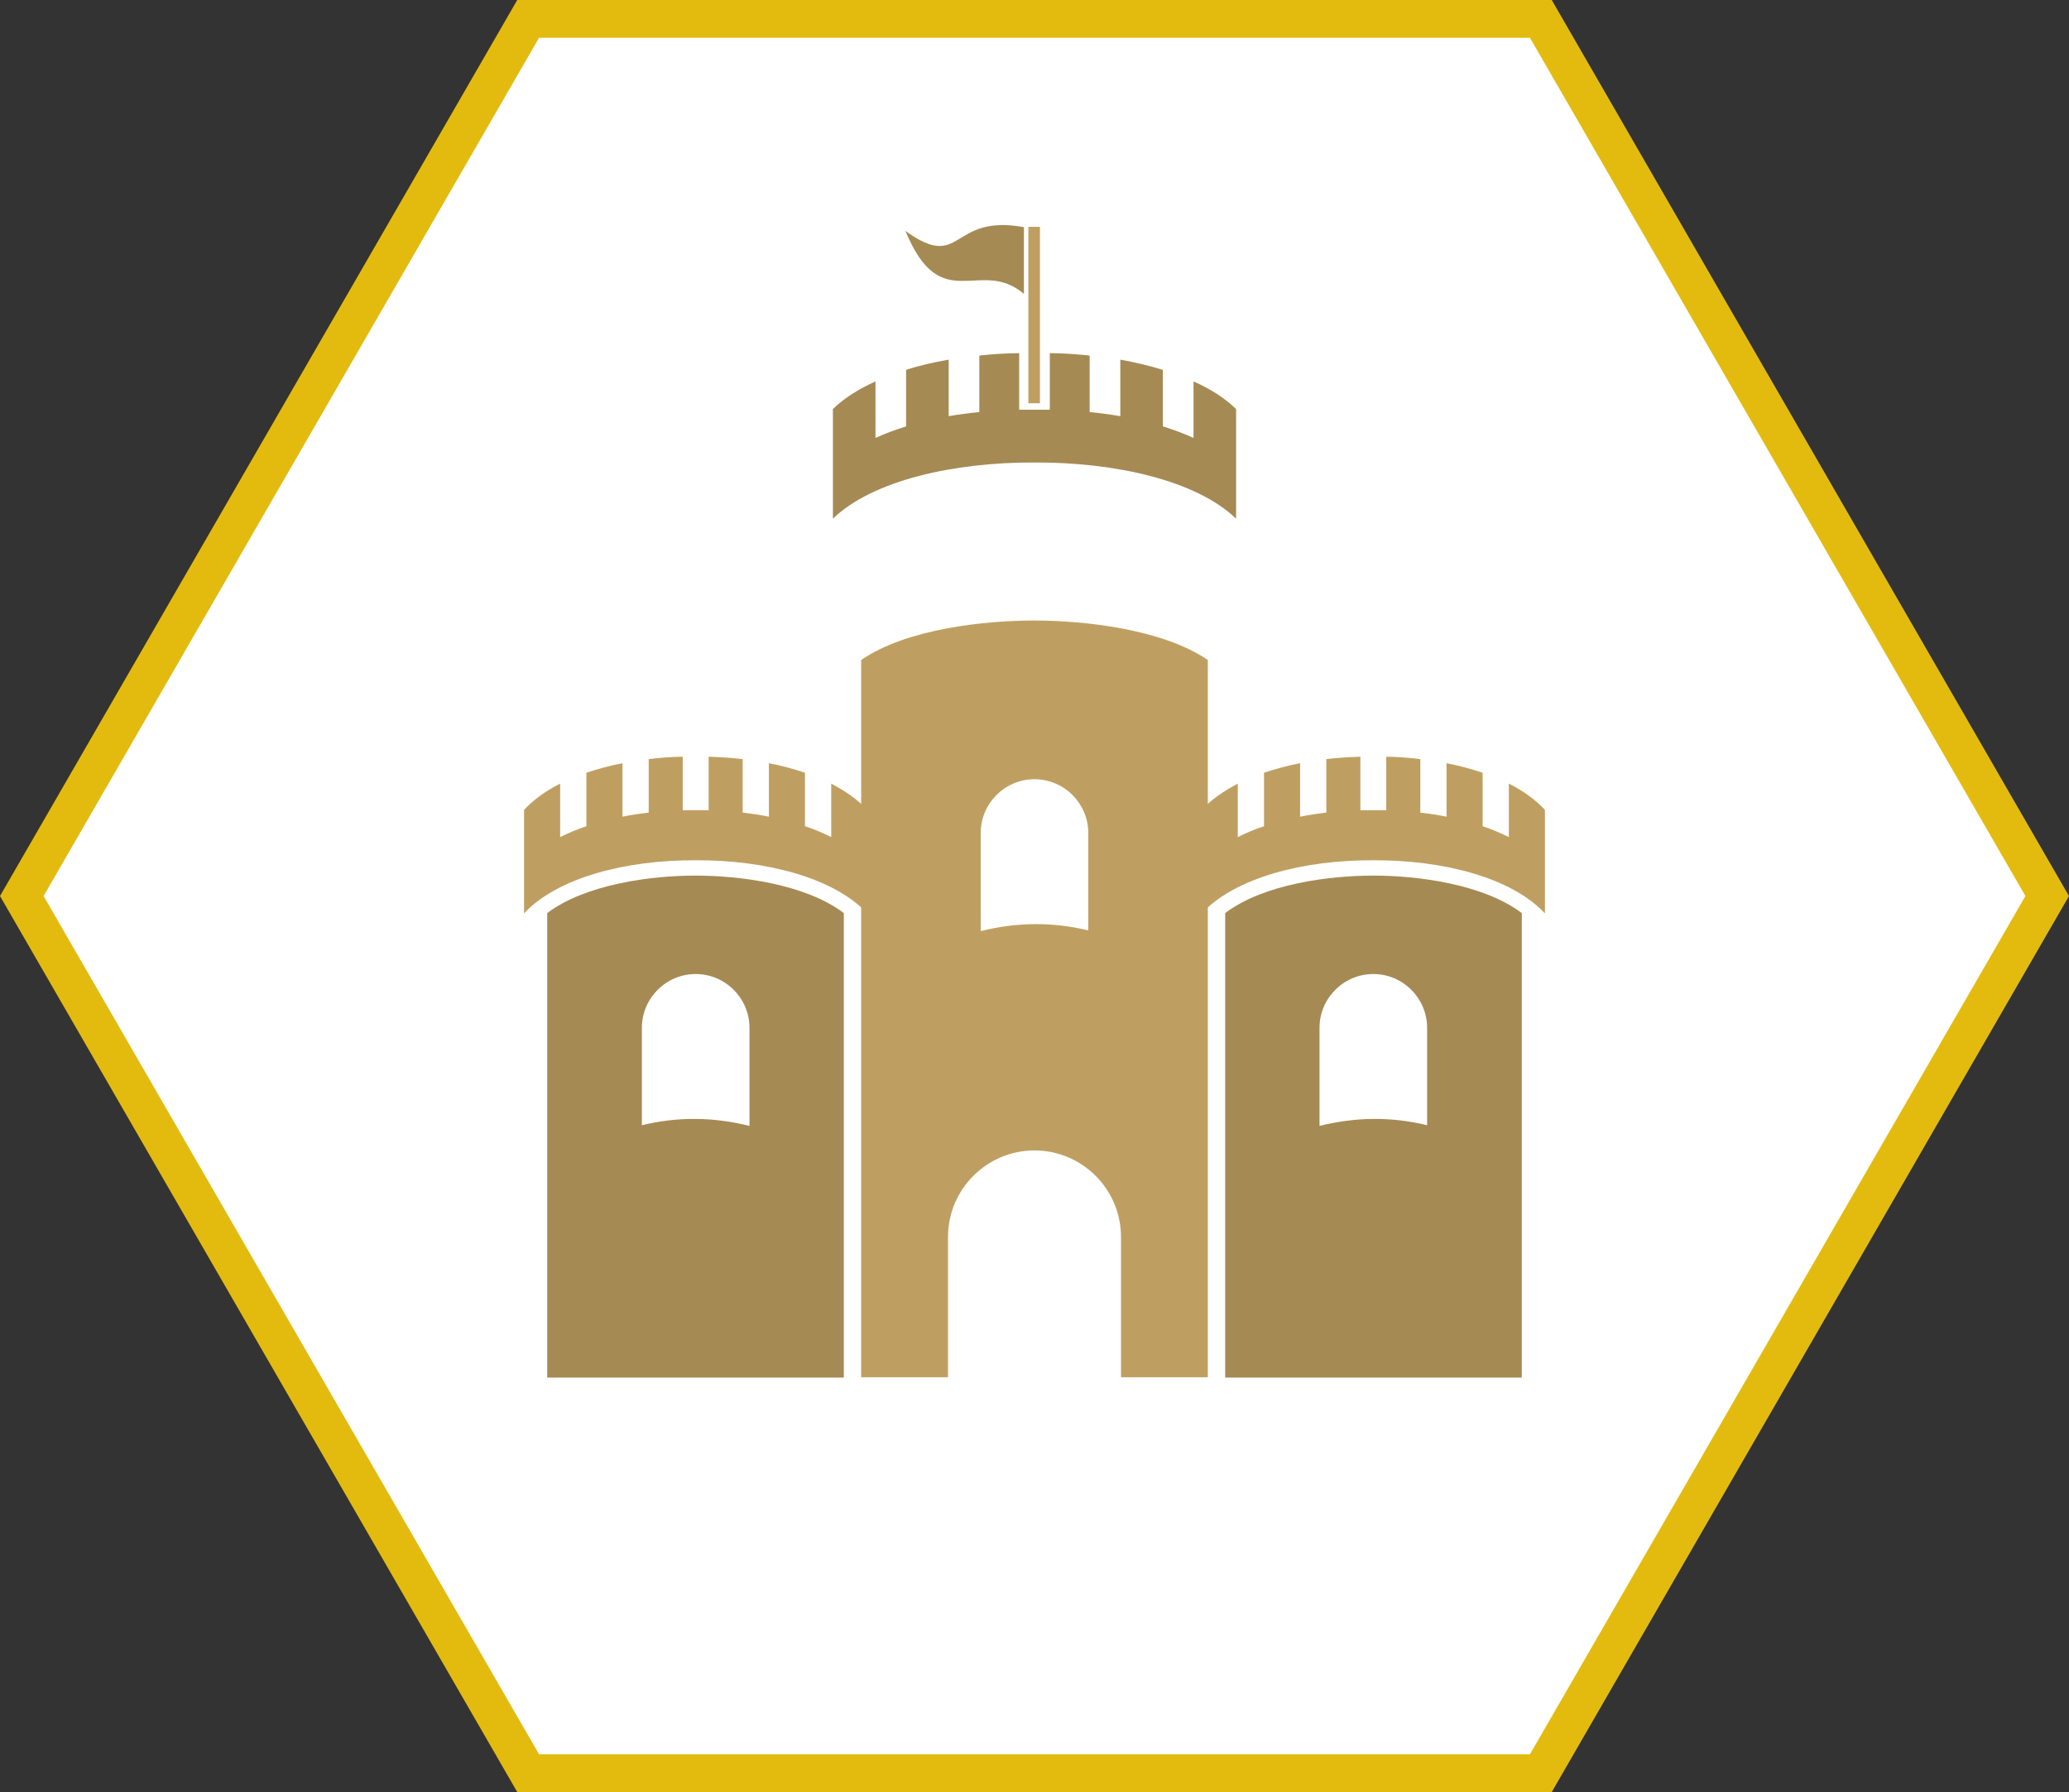
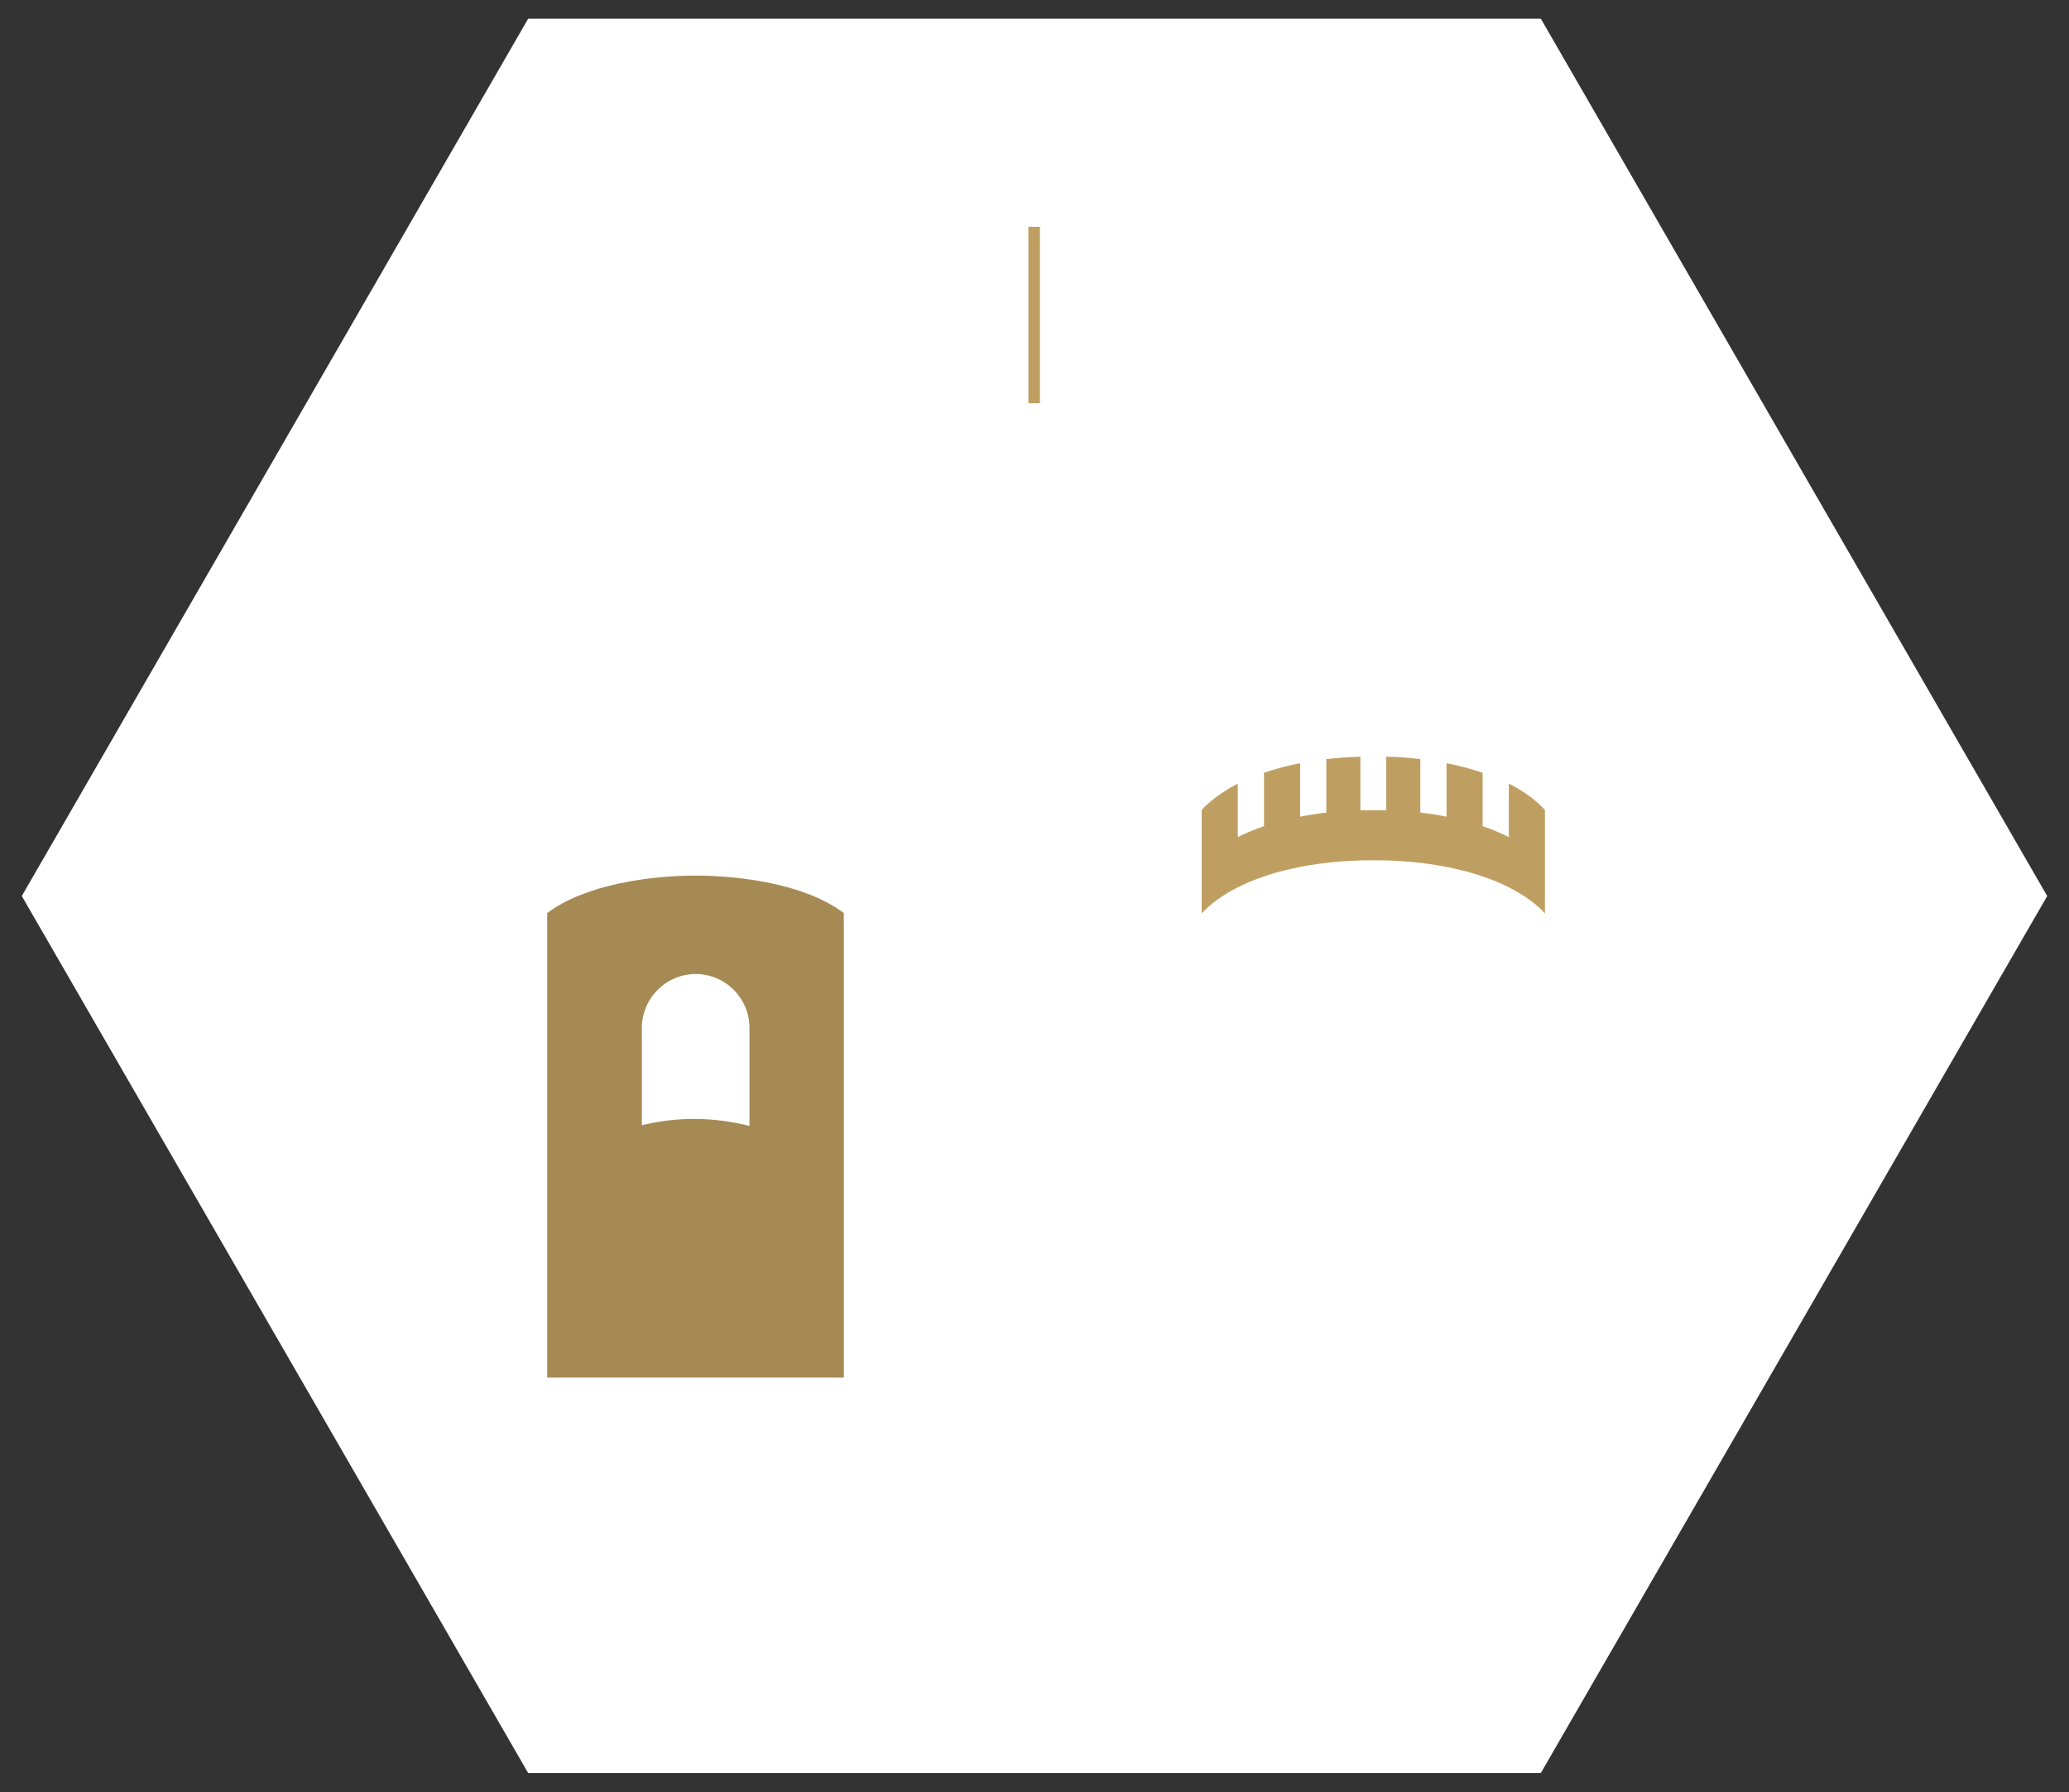
<svg xmlns="http://www.w3.org/2000/svg" id="Livello_2" viewBox="0 0 60.76 52.62">
  <rect x="0" y="0" width="60.76" height="52.62" fill="#333333" stroke="none" />
  <defs>
    <style>.cls-1{fill:#a68a54;}.cls-1,.cls-2{fill-rule:evenodd;}.cls-2{fill:#bf9f61;}.cls-3{fill:#fff;}.cls-4{fill:#e3bb0f;}</style>
  </defs>
  <g id="Livello_1-2">
    <polygon class="cls-3" points="45.25 .55 15.51 .55 .64 26.31 15.51 52.06 45.25 52.06 60.12 26.31 45.25 .55" />
-     <path class="cls-4" d="M15.83,51.51h29.1l14.55-25.2L44.93,1.11H15.83L1.28,26.31l14.55,25.2ZM45.57,52.62H15.19L0,26.31,15.19,0h30.38l15.19,26.31-15.19,26.31Z" />
-     <path class="cls-2" d="M30.38,22.88h0c-.87,0-1.58.71-1.58,1.58v2.88c1.04-.26,2.1-.28,3.16-.02v-2.86c0-.87-.71-1.58-1.58-1.58M35.47,21.21h0v-1.83c-1.33-.91-3.64-1.16-5.09-1.16s-3.76.24-5.09,1.16v21.06h2.55v-4.12c0-1.4,1.14-2.54,2.54-2.54s2.54,1.14,2.54,2.54v4.12h2.55v-19.24Z" />
-     <path class="cls-1" d="M36.3,15.23v-3.22c-.33-.32-.75-.59-1.25-.81v1.66c-.28-.13-.58-.24-.9-.34v-1.66c-.39-.12-.81-.22-1.25-.3v1.66c-.29-.05-.59-.09-.9-.12v-1.66c-.38-.04-.78-.07-1.17-.07v1.66c-.15,0-.3,0-.45,0-.15,0-.3,0-.45,0v-1.66c-.39,0-.79.03-1.17.07v1.66c-.31.03-.61.07-.9.12v-1.66c-.44.08-.86.17-1.25.3v1.66c-.32.1-.62.21-.9.34v-1.66c-.49.22-.92.49-1.25.81v3.22c1.16-1.12,3.54-1.66,5.92-1.65,2.38-.01,4.76.53,5.92,1.65" />
    <path class="cls-1" d="M20.43,28.6h0c.87,0,1.58.71,1.58,1.58v2.88c-1.04-.26-2.1-.28-3.16-.02v-2.86c0-.87.71-1.58,1.58-1.58M24.78,26.81v13.64h-8.71v-13.64c1.13-.85,3.06-1.1,4.35-1.1s3.22.24,4.36,1.1" />
-     <path class="cls-2" d="M25.47,26.82v-3.04c-.28-.3-.64-.55-1.06-.77v1.57c-.24-.12-.49-.23-.77-.32v-1.57c-.33-.11-.69-.21-1.06-.28v1.57c-.25-.05-.51-.09-.77-.12v-1.57c-.33-.04-.66-.06-1-.07v1.57c-.13,0-.26,0-.38,0s-.26,0-.38,0v-1.57c-.33,0-.67.03-1,.07v1.57c-.26.03-.52.07-.77.12v-1.57c-.37.07-.73.17-1.06.28v1.57c-.27.09-.53.2-.77.32v-1.57c-.42.21-.78.47-1.06.77v3.04c.99-1.06,3.01-1.57,5.04-1.56,2.03-.01,4.05.5,5.04,1.56" />
-     <path class="cls-1" d="M40.33,28.6h0c-.87,0-1.58.71-1.58,1.58v2.88c1.04-.26,2.1-.28,3.16-.02v-2.86c0-.87-.71-1.58-1.58-1.58M35.98,26.81v13.64h8.71v-13.64c-1.13-.85-3.06-1.1-4.35-1.1s-3.22.24-4.36,1.1" />
    <path class="cls-2" d="M35.29,26.82v-3.04c.28-.3.64-.55,1.06-.77v1.57c.24-.12.49-.23.77-.32v-1.57c.33-.11.69-.21,1.06-.28v1.57c.25-.05.51-.09.77-.12v-1.57c.33-.04.66-.06,1-.07v1.57c.13,0,.26,0,.38,0s.26,0,.38,0v-.69s0-.69,0-.69v-.19c.33,0,.67.03,1,.07v1.57c.26.03.52.07.77.12v-1.57c.37.07.73.17,1.06.28v1.57c.27.09.53.2.77.32v-1.57c.42.21.78.47,1.06.77v3.04c-.99-1.06-3.01-1.57-5.04-1.56-2.03-.01-4.05.5-5.04,1.56" />
-     <path class="cls-1" d="M30.07,6.67c-2.19-.4-1.79,1.33-3.48.11,1.05,2.55,2.19.75,3.48,1.85v-1.96Z" />
+     <path class="cls-1" d="M30.07,6.67v-1.96Z" />
    <polygon class="cls-2" points="30.2 6.66 30.2 8.62 30.2 9.15 30.2 11.84 30.54 11.84 30.54 6.66 30.2 6.66" />
  </g>
</svg>